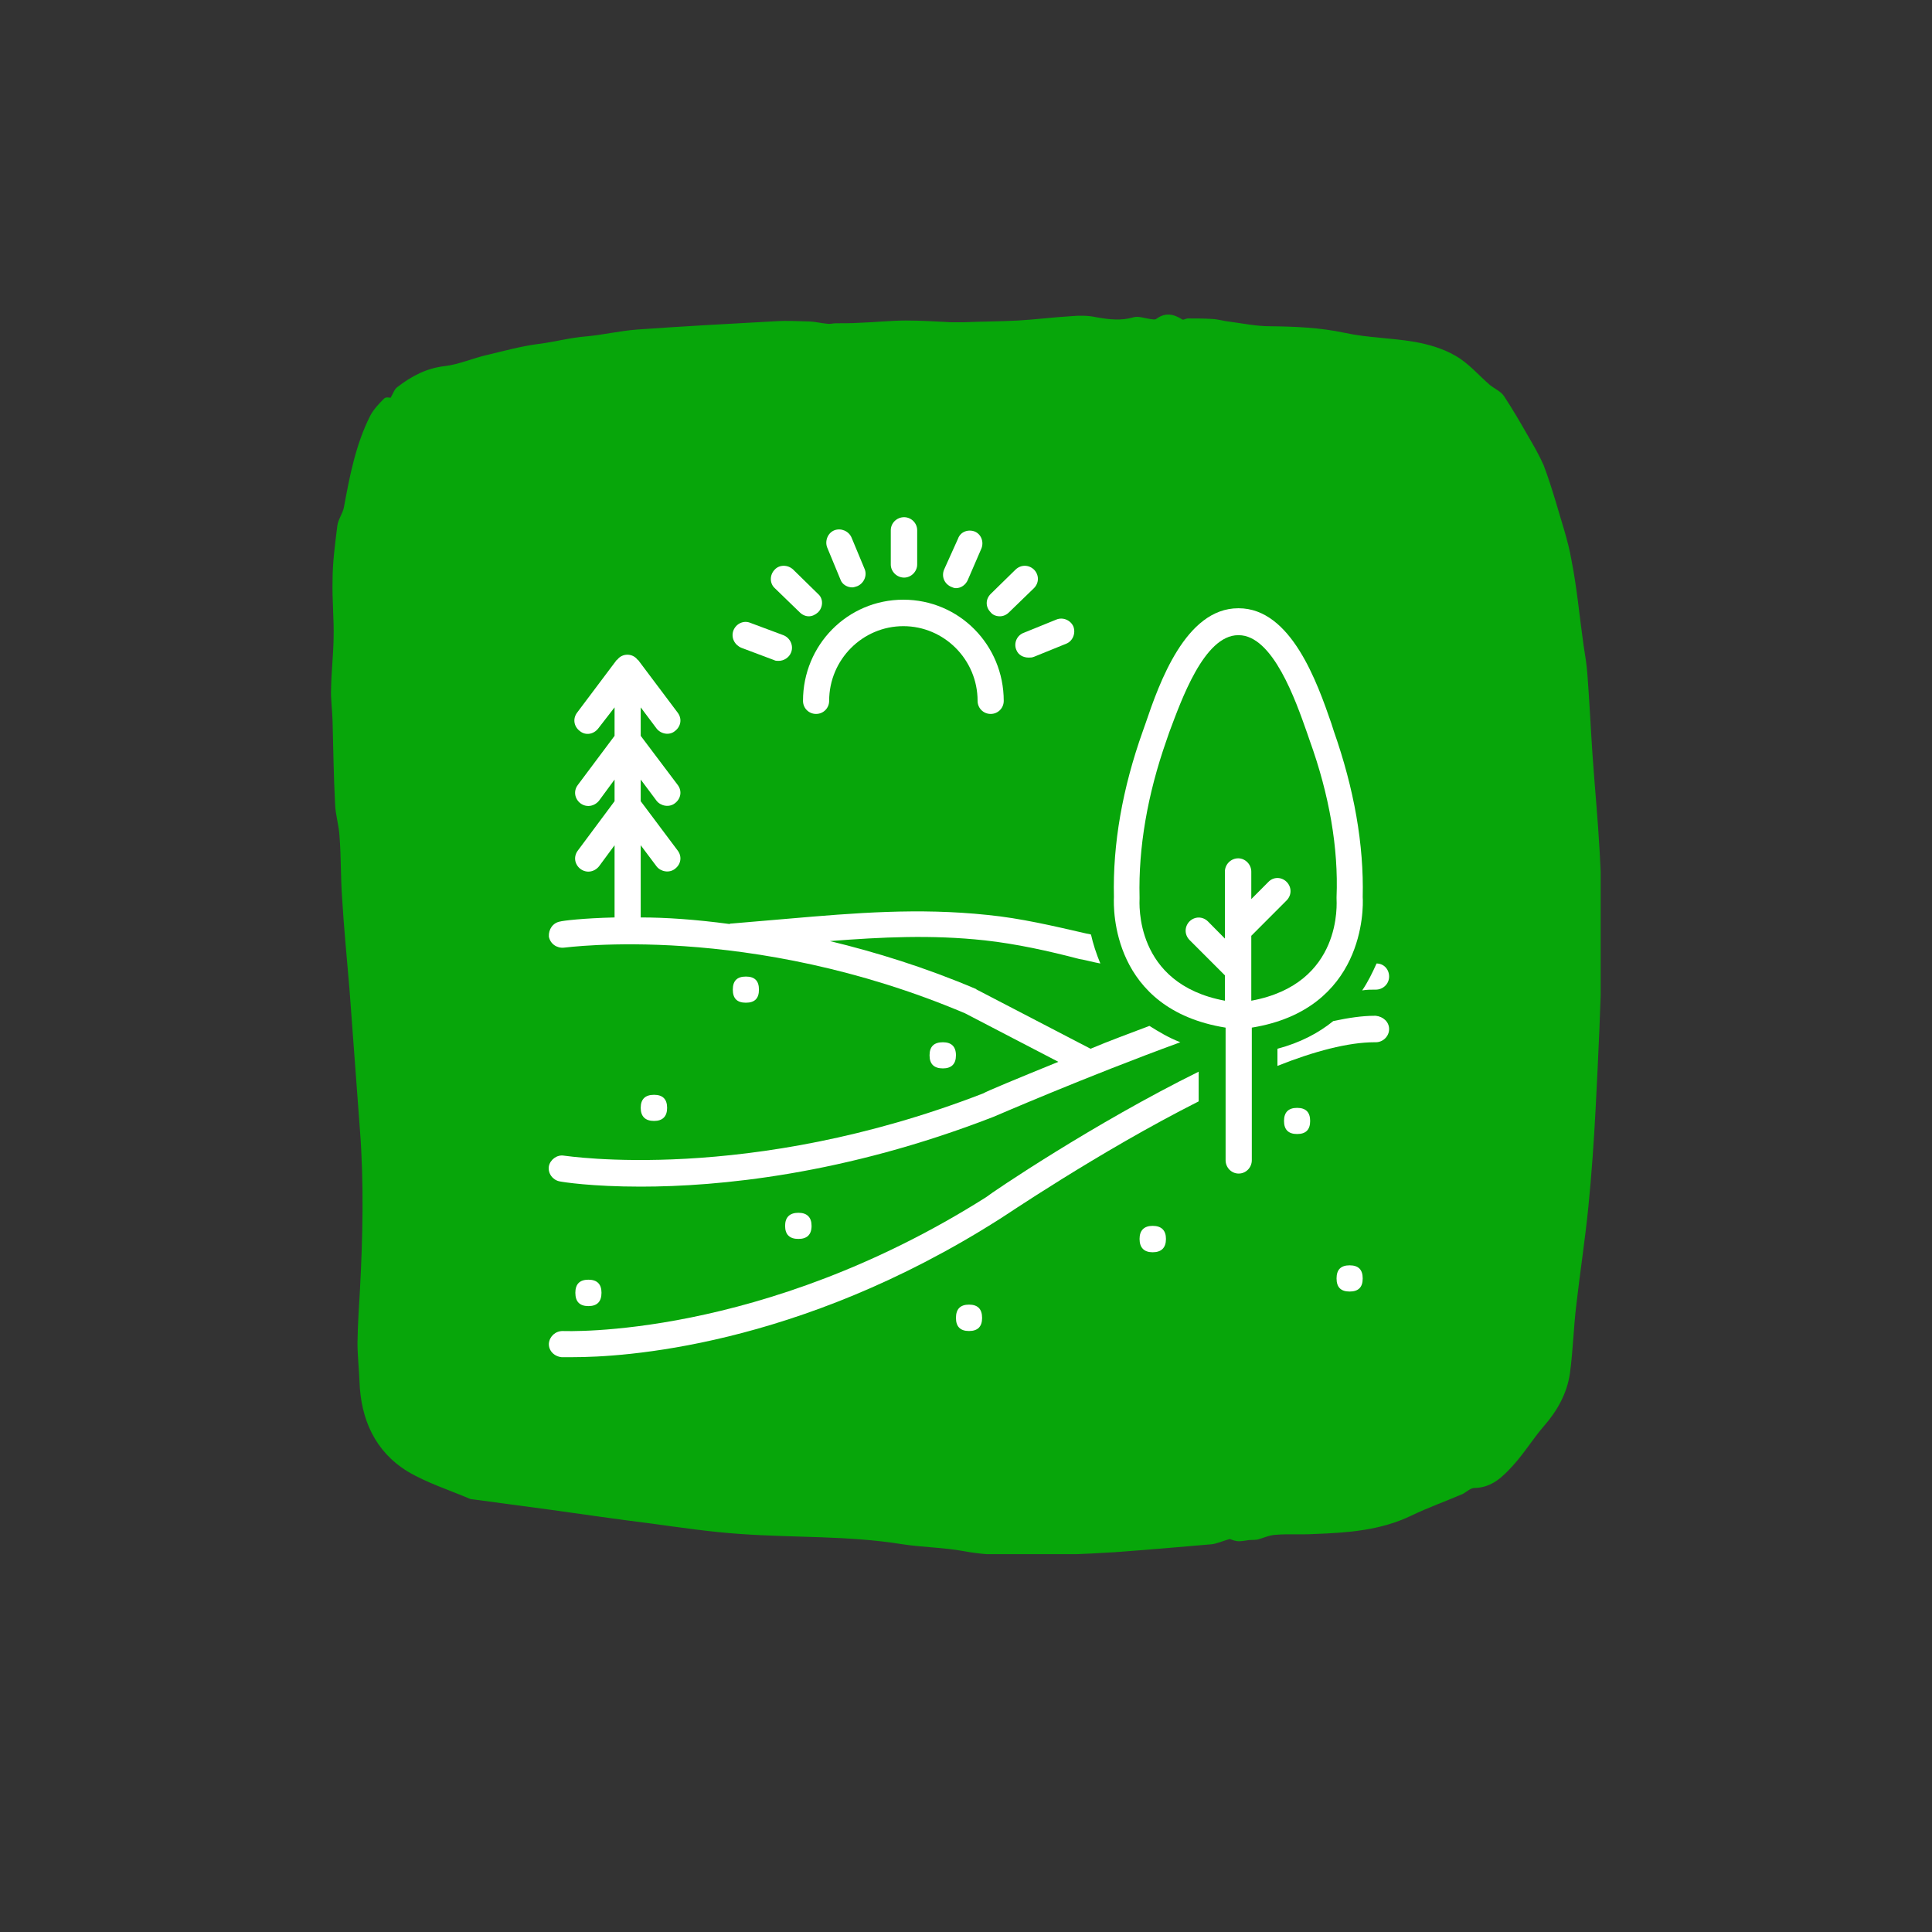
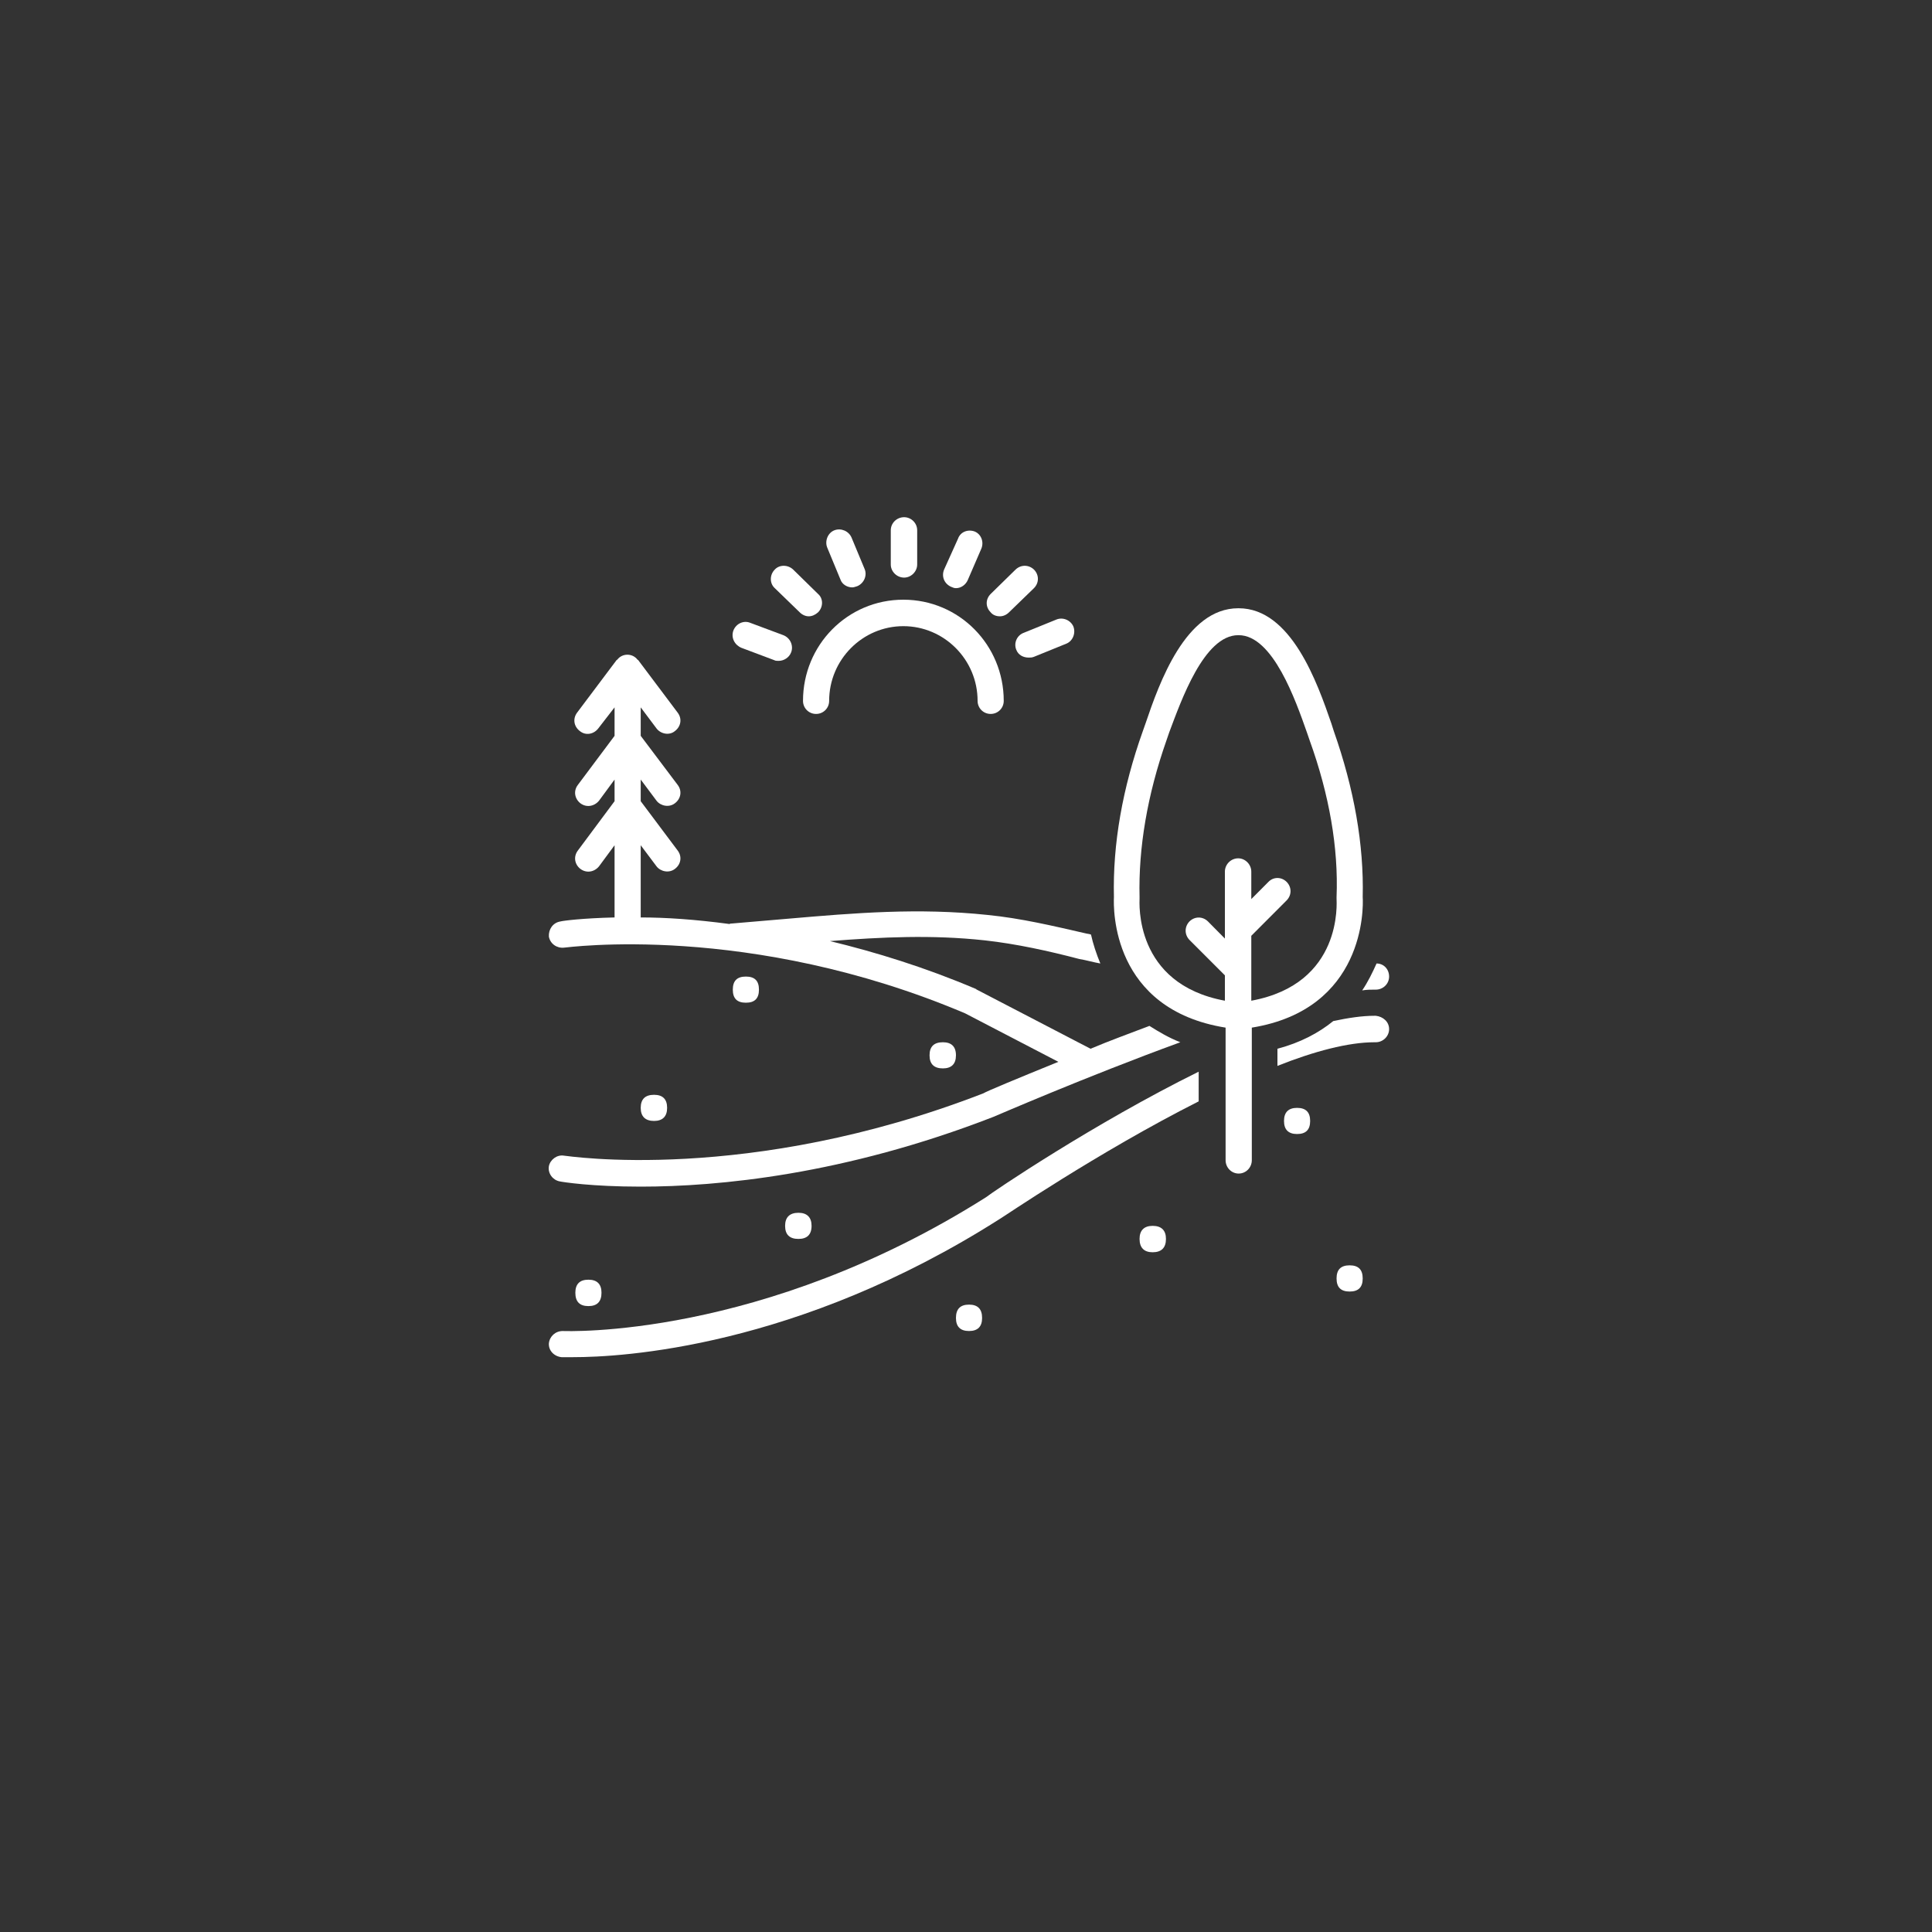
<svg xmlns="http://www.w3.org/2000/svg" width="40" zoomAndPan="magnify" viewBox="0 0 30 30" height="40" preserveAspectRatio="xMidYMid meet" version="1.0">
  <rect x="0" y="0" width="30" height="30" fill="#333333" stroke="none" />
  <defs>
    <clipPath id="8be4f9c510">
      <path d="M 5.082 4.828 L 24.906 4.828 L 24.906 24.184 L 5.082 24.184 Z M 5.082 4.828 " clip-rule="nonzero" />
    </clipPath>
    <clipPath id="c3a8e68f95">
-       <path d="M 19.094 23.898 C 18.98 23.93 18.891 23.973 18.805 23.98 C 18.305 24.023 17.812 24.066 17.316 24.102 C 17.059 24.117 16.805 24.133 16.551 24.137 C 16.277 24.148 16 24.164 15.73 24.152 C 15.473 24.148 15.211 24.133 14.965 24.086 C 14.641 24.027 14.316 24.027 14 23.977 C 13.172 23.844 12.332 23.879 11.504 23.82 C 11.035 23.789 10.566 23.719 10.102 23.656 C 9.57 23.59 9.043 23.512 8.508 23.438 C 8.117 23.387 7.723 23.332 7.336 23.281 C 7.324 23.281 7.312 23.277 7.305 23.277 C 6.977 23.137 6.629 23.027 6.328 22.848 C 5.82 22.535 5.602 22.035 5.582 21.449 C 5.574 21.246 5.551 21.051 5.551 20.848 C 5.555 20.566 5.574 20.293 5.59 20.016 C 5.633 19.199 5.652 18.379 5.59 17.559 C 5.535 16.82 5.48 16.09 5.426 15.352 C 5.387 14.879 5.34 14.414 5.312 13.941 C 5.289 13.629 5.297 13.312 5.273 13 C 5.266 12.824 5.207 12.652 5.203 12.477 C 5.18 12.051 5.176 11.621 5.164 11.191 C 5.16 11.023 5.133 10.855 5.141 10.691 C 5.145 10.434 5.176 10.172 5.18 9.914 C 5.188 9.613 5.156 9.312 5.164 9.016 C 5.164 8.73 5.203 8.449 5.238 8.164 C 5.25 8.066 5.32 7.977 5.34 7.879 C 5.43 7.391 5.523 6.902 5.75 6.453 C 5.805 6.352 5.887 6.266 5.965 6.188 C 5.992 6.16 6.055 6.176 6.066 6.176 C 6.105 6.109 6.125 6.043 6.168 6.012 C 6.391 5.84 6.625 5.715 6.914 5.684 C 7.133 5.656 7.344 5.562 7.562 5.512 C 7.828 5.449 8.094 5.375 8.367 5.34 C 8.617 5.309 8.855 5.242 9.109 5.223 C 9.367 5.199 9.629 5.137 9.895 5.117 C 10.609 5.066 11.332 5.027 12.047 4.988 C 12.223 4.977 12.398 4.988 12.578 4.992 C 12.664 4.996 12.754 5.02 12.848 5.027 C 12.887 5.035 12.93 5.02 12.973 5.02 C 13.094 5.02 13.227 5.02 13.352 5.012 C 13.59 5.004 13.832 4.977 14.07 4.977 C 14.305 4.977 14.539 4.992 14.773 5.004 L 14.957 5.004 C 15.242 4.992 15.523 4.992 15.809 4.977 C 16.086 4.961 16.355 4.926 16.629 4.91 C 16.758 4.898 16.895 4.898 17.023 4.926 C 17.223 4.961 17.406 4.984 17.605 4.926 C 17.68 4.906 17.77 4.941 17.855 4.953 C 17.891 4.957 17.934 4.969 17.953 4.953 C 18.094 4.848 18.223 4.875 18.359 4.961 C 18.375 4.973 18.414 4.945 18.445 4.945 C 18.57 4.945 18.695 4.945 18.824 4.953 C 18.918 4.957 19.008 4.988 19.102 4.996 C 19.301 5.023 19.512 5.066 19.719 5.066 C 20.105 5.07 20.496 5.086 20.879 5.168 C 21.238 5.246 21.605 5.246 21.969 5.309 C 22.188 5.348 22.41 5.414 22.598 5.523 C 22.801 5.637 22.957 5.824 23.137 5.98 C 23.207 6.035 23.305 6.078 23.352 6.148 C 23.484 6.348 23.605 6.555 23.723 6.762 C 23.812 6.914 23.902 7.07 23.969 7.223 C 24.039 7.406 24.098 7.594 24.156 7.785 C 24.242 8.086 24.348 8.387 24.402 8.699 C 24.488 9.133 24.527 9.582 24.59 10.023 C 24.613 10.168 24.637 10.312 24.648 10.457 C 24.68 10.871 24.699 11.281 24.727 11.699 C 24.762 12.211 24.812 12.719 24.84 13.234 C 24.867 13.727 24.887 14.227 24.875 14.723 C 24.859 15.555 24.82 16.379 24.777 17.211 C 24.75 17.723 24.715 18.23 24.664 18.742 C 24.613 19.25 24.535 19.754 24.477 20.262 C 24.434 20.613 24.426 20.969 24.379 21.316 C 24.336 21.633 24.18 21.91 23.973 22.145 C 23.801 22.344 23.668 22.566 23.492 22.758 C 23.336 22.93 23.164 23.102 22.895 23.105 C 22.832 23.105 22.773 23.168 22.711 23.199 C 22.449 23.312 22.172 23.41 21.914 23.535 C 21.434 23.766 20.922 23.801 20.406 23.82 C 20.211 23.832 20.008 23.816 19.812 23.832 C 19.711 23.836 19.617 23.883 19.527 23.906 C 19.484 23.914 19.441 23.91 19.395 23.914 C 19.332 23.922 19.27 23.938 19.207 23.93 C 19.148 23.922 19.105 23.898 19.094 23.898 Z M 19.094 23.898 " clip-rule="nonzero" />
-     </clipPath>
+       </clipPath>
    <clipPath id="e2181cf665">
      <path d="M 21 14 L 21.57 14 L 21.57 16 L 21 16 Z M 21 14 " clip-rule="nonzero" />
    </clipPath>
    <clipPath id="a9dbcf517e">
      <path d="M 8.504 10 L 19 10 L 19 19 L 8.504 19 Z M 8.504 10 " clip-rule="nonzero" />
    </clipPath>
    <clipPath id="b0510c21db">
      <path d="M 8.504 16 L 19 16 L 19 21.086 L 8.504 21.086 Z M 8.504 16 " clip-rule="nonzero" />
    </clipPath>
    <clipPath id="3fc69a4a34">
      <path d="M 19 15 L 21.57 15 L 21.57 17 L 19 17 Z M 19 15 " clip-rule="nonzero" />
    </clipPath>
    <clipPath id="8f8fe03137">
      <path d="M 17 9 L 21.57 9 L 21.57 19 L 17 19 Z M 17 9 " clip-rule="nonzero" />
    </clipPath>
    <clipPath id="9a5054d192">
      <path d="M 20 19 L 21.57 19 L 21.57 21 L 20 21 Z M 20 19 " clip-rule="nonzero" />
    </clipPath>
    <clipPath id="ded3d4cc31">
      <path d="M 8.504 19 L 10 19 L 10 21 L 8.504 21 Z M 8.504 19 " clip-rule="nonzero" />
    </clipPath>
    <clipPath id="ee02b73667">
      <path d="M 13 8.02 L 15 8.02 L 15 9 L 13 9 Z M 13 8.02 " clip-rule="nonzero" />
    </clipPath>
    <clipPath id="25ff838290">
      <path d="M 11 8.02 L 13 8.02 L 13 10 L 11 10 Z M 11 8.02 " clip-rule="nonzero" />
    </clipPath>
    <clipPath id="40a1430637">
      <path d="M 15 8.02 L 17 8.02 L 17 10 L 15 10 Z M 15 8.02 " clip-rule="nonzero" />
    </clipPath>
    <clipPath id="ee52fa6a95">
      <path d="M 12 8.02 L 14 8.02 L 14 10 L 12 10 Z M 12 8.02 " clip-rule="nonzero" />
    </clipPath>
    <clipPath id="7027e81879">
      <path d="M 14 8.02 L 16 8.02 L 16 10 L 14 10 Z M 14 8.02 " clip-rule="nonzero" />
    </clipPath>
  </defs>
  <g clip-path="url(#8be4f9c510)">
    <g clip-path="url(#c3a8e68f95)">
      <path fill="#07a60a" d="M 5.133 4.879 L 24.855 4.879 L 24.855 24.133 L 5.133 24.133 Z M 5.133 4.879 " fill-opacity="1" fill-rule="nonzero" />
    </g>
  </g>
  <path fill="#ffffff" d="M 14.844 16.387 C 14.844 16.523 14.773 16.59 14.641 16.59 C 14.504 16.59 14.434 16.523 14.434 16.387 C 14.434 16.25 14.504 16.184 14.641 16.184 C 14.773 16.184 14.844 16.25 14.844 16.387 Z M 14.844 16.387 " fill-opacity="1" fill-rule="nonzero" />
  <path fill="#ffffff" d="M 12.602 19.035 C 12.602 19.172 12.531 19.238 12.398 19.238 C 12.262 19.238 12.191 19.172 12.191 19.035 C 12.191 18.902 12.262 18.832 12.398 18.832 C 12.531 18.832 12.602 18.902 12.602 19.035 Z M 12.602 19.035 " fill-opacity="1" fill-rule="nonzero" />
  <g clip-path="url(#e2181cf665)">
    <path fill="#ffffff" d="M 21.344 15.367 C 21.355 15.367 21.355 15.367 21.363 15.367 C 21.477 15.367 21.57 15.277 21.57 15.164 C 21.57 15.051 21.488 14.961 21.375 14.961 C 21.312 15.102 21.242 15.246 21.152 15.379 C 21.223 15.367 21.285 15.367 21.344 15.367 Z M 21.344 15.367 " fill-opacity="1" fill-rule="nonzero" />
  </g>
  <g clip-path="url(#a9dbcf517e)">
    <path fill="#ffffff" d="M 8.758 17.945 C 8.648 17.926 8.543 18.008 8.523 18.109 C 8.504 18.223 8.586 18.324 8.688 18.344 C 8.738 18.355 9.188 18.426 9.949 18.426 C 11.152 18.426 13.109 18.242 15.422 17.344 C 15.445 17.336 16.852 16.723 18.328 16.184 C 18.145 16.113 17.992 16.02 17.848 15.93 C 17.531 16.051 17.219 16.164 16.934 16.285 L 15.168 15.367 C 15.168 15.367 15.16 15.367 15.16 15.359 C 14.363 15.02 13.598 14.785 12.887 14.613 C 13.691 14.551 14.465 14.512 15.293 14.602 C 15.781 14.656 16.281 14.766 16.758 14.891 C 16.871 14.91 16.973 14.941 17.086 14.961 C 17.023 14.809 16.973 14.656 16.941 14.512 C 16.91 14.5 16.879 14.5 16.852 14.492 C 16.359 14.379 15.852 14.258 15.332 14.207 C 14.262 14.094 13.273 14.176 12.234 14.266 C 11.949 14.289 11.664 14.316 11.367 14.34 C 11.359 14.34 11.336 14.34 11.328 14.348 C 10.797 14.277 10.34 14.246 9.949 14.246 L 9.949 13.125 C 9.949 13.125 10.195 13.453 10.195 13.453 C 10.258 13.535 10.391 13.562 10.48 13.492 C 10.574 13.422 10.594 13.301 10.523 13.207 L 9.949 12.441 L 9.949 12.105 C 9.949 12.105 10.195 12.434 10.195 12.434 C 10.258 12.516 10.391 12.543 10.48 12.473 C 10.574 12.402 10.594 12.281 10.523 12.188 L 9.949 11.426 L 9.949 10.984 C 9.949 10.984 10.195 11.312 10.195 11.312 C 10.258 11.395 10.391 11.426 10.48 11.352 C 10.574 11.281 10.594 11.16 10.523 11.066 L 9.91 10.25 C 9.91 10.25 9.91 10.25 9.898 10.242 C 9.82 10.141 9.664 10.141 9.586 10.242 C 9.586 10.242 9.586 10.242 9.574 10.25 L 8.961 11.066 C 8.891 11.16 8.91 11.281 9.004 11.352 C 9.094 11.426 9.219 11.402 9.289 11.312 L 9.543 10.984 L 9.543 11.426 L 8.973 12.188 C 8.902 12.281 8.922 12.402 9.012 12.473 C 9.105 12.543 9.227 12.523 9.301 12.434 L 9.543 12.105 L 9.543 12.441 L 8.973 13.207 C 8.902 13.301 8.922 13.422 9.012 13.492 C 9.105 13.562 9.227 13.543 9.301 13.453 L 9.543 13.125 L 9.543 14.246 C 9.043 14.258 8.738 14.297 8.699 14.309 C 8.586 14.328 8.516 14.43 8.523 14.543 C 8.543 14.656 8.648 14.727 8.758 14.715 C 8.789 14.715 11.633 14.316 14.984 15.734 L 16.434 16.488 C 15.781 16.754 15.32 16.945 15.27 16.977 C 11.613 18.395 8.789 17.945 8.758 17.945 Z M 8.758 17.945 " fill-opacity="1" fill-rule="nonzero" />
  </g>
  <g clip-path="url(#b0510c21db)">
    <path fill="#ffffff" d="M 8.738 20.668 C 8.625 20.668 8.535 20.75 8.523 20.859 C 8.516 20.973 8.605 21.062 8.719 21.074 C 8.738 21.074 8.801 21.074 8.902 21.074 C 9.637 21.074 12.375 20.934 15.527 18.926 C 15.555 18.914 17.043 17.895 18.613 17.102 L 18.613 16.641 C 16.984 17.445 15.402 18.516 15.312 18.59 C 11.816 20.801 8.77 20.668 8.738 20.668 Z M 8.738 20.668 " fill-opacity="1" fill-rule="nonzero" />
  </g>
  <g clip-path="url(#3fc69a4a34)">
    <path fill="#ffffff" d="M 21.363 15.773 C 21.355 15.773 21.355 15.773 21.344 15.773 C 21.152 15.773 20.938 15.805 20.703 15.855 C 20.477 16.039 20.191 16.191 19.836 16.285 L 19.836 16.551 C 20.406 16.324 20.938 16.184 21.344 16.184 C 21.355 16.184 21.355 16.184 21.363 16.184 C 21.477 16.184 21.57 16.09 21.57 15.98 C 21.57 15.867 21.477 15.785 21.363 15.773 Z M 21.363 15.773 " fill-opacity="1" fill-rule="nonzero" />
  </g>
  <g clip-path="url(#8f8fe03137)">
    <path fill="#ffffff" d="M 21.16 13.93 C 21.18 13.117 21.027 12.25 20.711 11.352 L 20.672 11.23 C 20.457 10.609 20.051 9.445 19.234 9.445 C 19.227 9.445 19.227 9.445 19.227 9.445 C 18.41 9.445 18 10.609 17.789 11.23 L 17.746 11.352 C 17.43 12.238 17.277 13.105 17.297 13.93 C 17.289 14.105 17.258 15.672 19.031 15.957 L 19.031 18.016 C 19.031 18.129 19.121 18.223 19.234 18.223 C 19.348 18.223 19.438 18.129 19.438 18.016 L 19.438 15.957 C 21.191 15.672 21.172 14.105 21.16 13.93 Z M 17.695 13.949 C 17.695 13.941 17.695 13.93 17.695 13.93 C 17.676 13.168 17.816 12.34 18.113 11.496 L 18.156 11.371 C 18.34 10.883 18.695 9.863 19.227 9.863 C 19.227 9.863 19.227 9.863 19.234 9.863 C 19.766 9.863 20.121 10.883 20.293 11.371 L 20.336 11.496 C 20.641 12.34 20.785 13.168 20.754 13.93 C 20.754 13.941 20.754 13.949 20.754 13.949 C 20.754 14.012 20.855 15.277 19.43 15.539 L 19.43 14.531 L 19.98 13.98 C 20.059 13.898 20.059 13.777 19.98 13.695 C 19.898 13.613 19.773 13.613 19.695 13.695 L 19.43 13.961 L 19.43 13.535 C 19.43 13.422 19.336 13.328 19.227 13.328 C 19.113 13.328 19.02 13.422 19.02 13.535 L 19.02 14.574 L 18.758 14.309 C 18.676 14.227 18.551 14.227 18.469 14.309 C 18.391 14.391 18.391 14.512 18.469 14.594 L 19.02 15.145 L 19.02 15.539 C 17.605 15.277 17.695 14.012 17.695 13.949 Z M 17.695 13.949 " fill-opacity="1" fill-rule="nonzero" />
  </g>
  <path fill="#ffffff" d="M 18.105 19.238 C 18.105 19.375 18.035 19.445 17.898 19.445 C 17.766 19.445 17.695 19.375 17.695 19.238 C 17.695 19.105 17.766 19.035 17.898 19.035 C 18.035 19.035 18.105 19.105 18.105 19.238 Z M 18.105 19.238 " fill-opacity="1" fill-rule="nonzero" />
  <path fill="#ffffff" d="M 15.25 20.465 C 15.25 20.598 15.184 20.668 15.047 20.668 C 14.91 20.668 14.844 20.598 14.844 20.465 C 14.844 20.328 14.91 20.258 15.047 20.258 C 15.184 20.258 15.25 20.328 15.25 20.465 Z M 15.25 20.465 " fill-opacity="1" fill-rule="nonzero" />
  <path fill="#ffffff" d="M 10.359 17.203 C 10.359 17.336 10.289 17.406 10.156 17.406 C 10.02 17.406 9.949 17.336 9.949 17.203 C 9.949 17.066 10.02 17 10.156 17 C 10.289 17 10.359 17.066 10.359 17.203 Z M 10.359 17.203 " fill-opacity="1" fill-rule="nonzero" />
  <path fill="#ffffff" d="M 20.344 17.406 C 20.344 17.543 20.277 17.609 20.141 17.609 C 20.008 17.609 19.938 17.543 19.938 17.406 C 19.938 17.27 20.008 17.203 20.141 17.203 C 20.277 17.203 20.344 17.27 20.344 17.406 Z M 20.344 17.406 " fill-opacity="1" fill-rule="nonzero" />
  <g clip-path="url(#9a5054d192)">
    <path fill="#ffffff" d="M 21.16 19.852 C 21.16 19.988 21.094 20.055 20.957 20.055 C 20.82 20.055 20.754 19.988 20.754 19.852 C 20.754 19.715 20.82 19.648 20.957 19.648 C 21.094 19.648 21.16 19.715 21.16 19.852 Z M 21.16 19.852 " fill-opacity="1" fill-rule="nonzero" />
  </g>
  <path fill="#ffffff" d="M 11.785 15.367 C 11.785 15.504 11.719 15.57 11.582 15.57 C 11.445 15.57 11.379 15.504 11.379 15.367 C 11.379 15.23 11.445 15.164 11.582 15.164 C 11.719 15.164 11.785 15.23 11.785 15.367 Z M 11.785 15.367 " fill-opacity="1" fill-rule="nonzero" />
  <g clip-path="url(#ded3d4cc31)">
    <path fill="#ffffff" d="M 9.34 20.074 C 9.34 20.211 9.273 20.281 9.137 20.281 C 9 20.281 8.934 20.211 8.934 20.074 C 8.934 19.941 9 19.871 9.137 19.871 C 9.273 19.871 9.34 19.941 9.34 20.074 Z M 9.34 20.074 " fill-opacity="1" fill-rule="nonzero" />
  </g>
  <g clip-path="url(#ee02b73667)">
    <path fill="#ffffff" d="M 14.039 8.969 C 14.148 8.969 14.242 8.875 14.242 8.766 L 14.242 8.234 C 14.242 8.121 14.148 8.031 14.039 8.031 C 13.926 8.031 13.832 8.121 13.832 8.234 L 13.832 8.766 C 13.832 8.875 13.926 8.969 14.039 8.969 Z M 14.039 8.969 " fill-opacity="1" fill-rule="nonzero" />
  </g>
  <g clip-path="url(#25ff838290)">
    <path fill="#ffffff" d="M 12.418 9.508 C 12.457 9.547 12.508 9.57 12.559 9.57 C 12.609 9.57 12.66 9.547 12.703 9.508 C 12.785 9.426 12.785 9.293 12.703 9.223 L 12.316 8.844 C 12.234 8.766 12.102 8.766 12.031 8.844 C 11.949 8.926 11.949 9.059 12.031 9.133 Z M 12.418 9.508 " fill-opacity="1" fill-rule="nonzero" />
  </g>
  <g clip-path="url(#40a1430637)">
    <path fill="#ffffff" d="M 15.527 9.57 C 15.578 9.57 15.629 9.547 15.668 9.508 L 16.055 9.133 C 16.137 9.051 16.137 8.926 16.055 8.844 C 15.973 8.766 15.852 8.766 15.77 8.844 L 15.383 9.223 C 15.301 9.305 15.301 9.426 15.383 9.508 C 15.414 9.547 15.465 9.57 15.527 9.57 Z M 15.527 9.57 " fill-opacity="1" fill-rule="nonzero" />
  </g>
  <g clip-path="url(#ee52fa6a95)">
    <path fill="#ffffff" d="M 13.051 9 C 13.078 9.078 13.16 9.121 13.234 9.121 C 13.262 9.121 13.285 9.109 13.312 9.102 C 13.414 9.059 13.469 8.938 13.426 8.836 L 13.223 8.348 C 13.18 8.246 13.059 8.195 12.957 8.234 C 12.855 8.273 12.805 8.398 12.844 8.5 Z M 13.051 9 " fill-opacity="1" fill-rule="nonzero" />
  </g>
  <g clip-path="url(#7027e81879)">
    <path fill="#ffffff" d="M 14.762 9.109 C 14.793 9.121 14.812 9.133 14.844 9.133 C 14.926 9.133 14.996 9.078 15.027 9.008 L 15.238 8.52 C 15.281 8.418 15.238 8.297 15.137 8.254 C 15.035 8.215 14.914 8.254 14.875 8.367 L 14.66 8.844 C 14.617 8.949 14.66 9.059 14.762 9.109 Z M 14.762 9.109 " fill-opacity="1" fill-rule="nonzero" />
  </g>
  <path fill="#ffffff" d="M 15.781 10.09 C 15.812 10.172 15.891 10.211 15.973 10.211 C 16.004 10.211 16.023 10.211 16.055 10.199 L 16.555 9.996 C 16.656 9.957 16.707 9.836 16.668 9.73 C 16.625 9.629 16.504 9.578 16.402 9.621 L 15.902 9.824 C 15.789 9.863 15.738 9.988 15.781 10.09 Z M 15.781 10.09 " fill-opacity="1" fill-rule="nonzero" />
  <path fill="#ffffff" d="M 11.512 10.059 L 12.02 10.25 C 12.039 10.262 12.07 10.262 12.09 10.262 C 12.172 10.262 12.254 10.211 12.285 10.129 C 12.324 10.027 12.273 9.906 12.164 9.863 L 11.652 9.672 C 11.551 9.629 11.43 9.68 11.387 9.793 C 11.348 9.906 11.41 10.016 11.512 10.059 Z M 11.512 10.059 " fill-opacity="1" fill-rule="nonzero" />
  <path fill="#ffffff" d="M 14.027 9.312 C 13.16 9.312 12.469 10.016 12.469 10.883 C 12.469 10.996 12.559 11.086 12.672 11.086 C 12.785 11.086 12.875 10.996 12.875 10.883 C 12.875 10.242 13.395 9.723 14.027 9.723 C 14.66 9.723 15.18 10.242 15.18 10.883 C 15.18 10.996 15.27 11.086 15.383 11.086 C 15.496 11.086 15.586 10.996 15.586 10.883 C 15.586 10.016 14.895 9.312 14.027 9.312 Z M 14.027 9.312 " fill-opacity="1" fill-rule="nonzero" />
</svg>